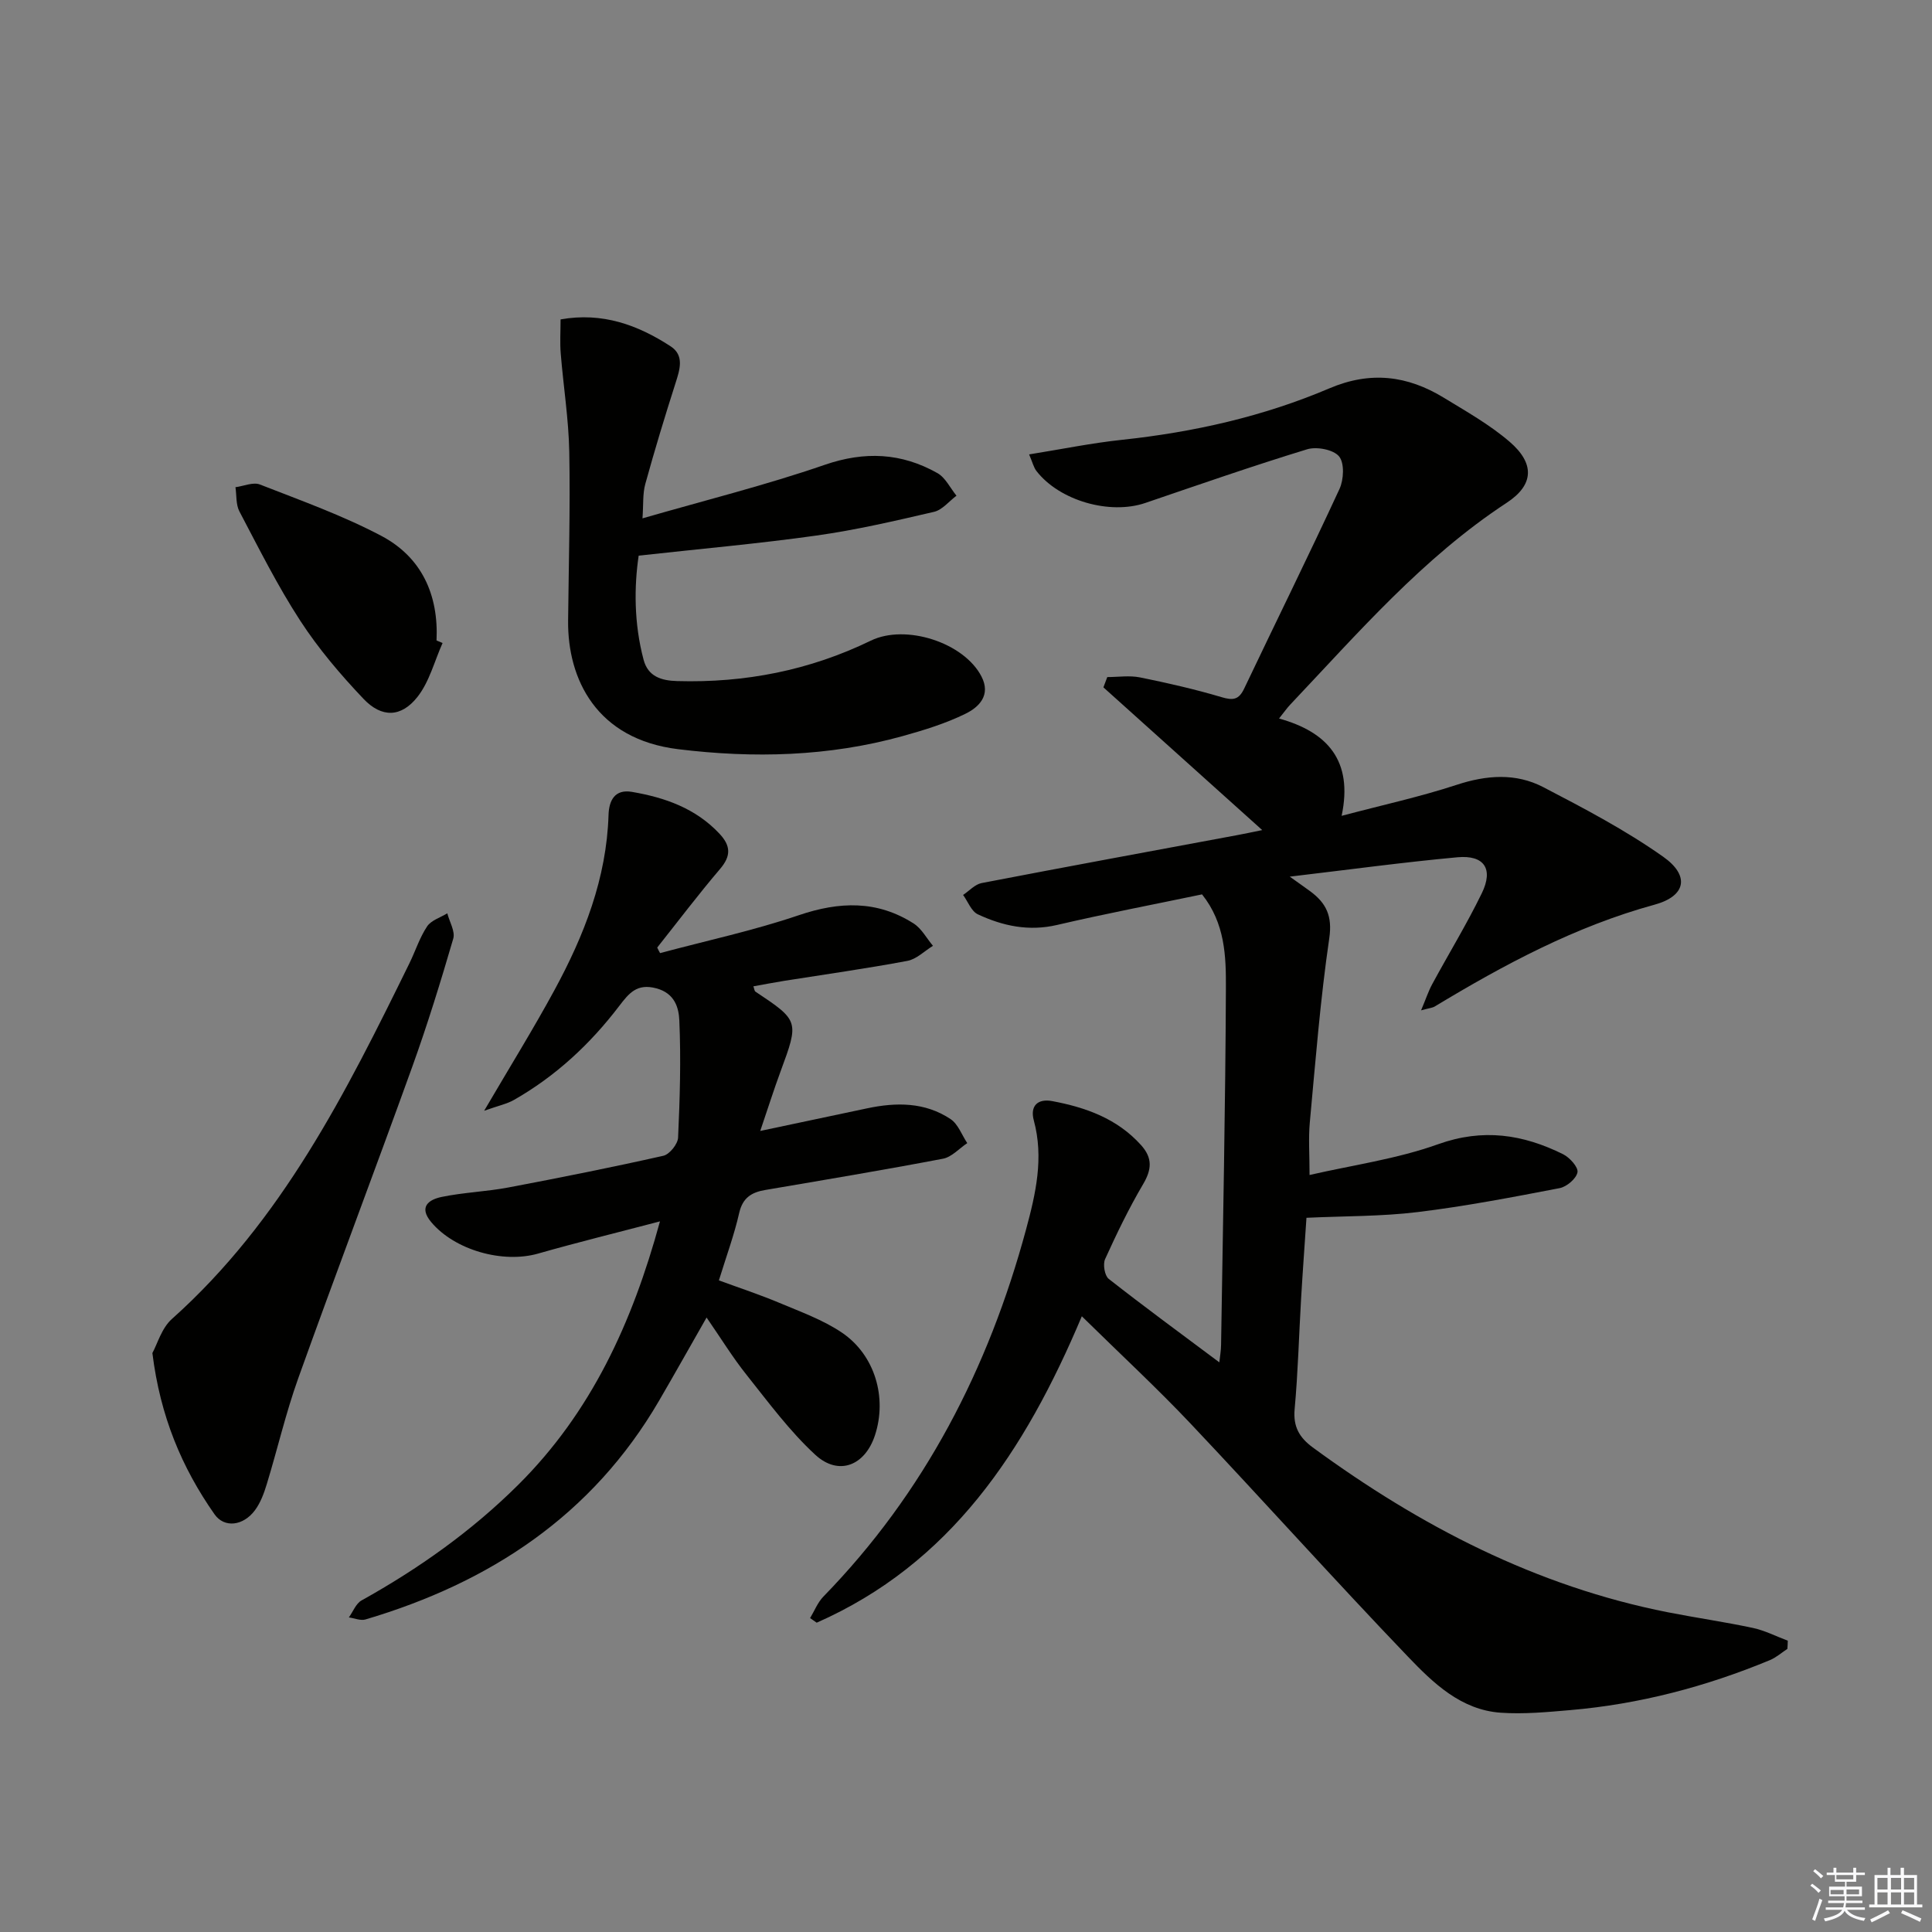
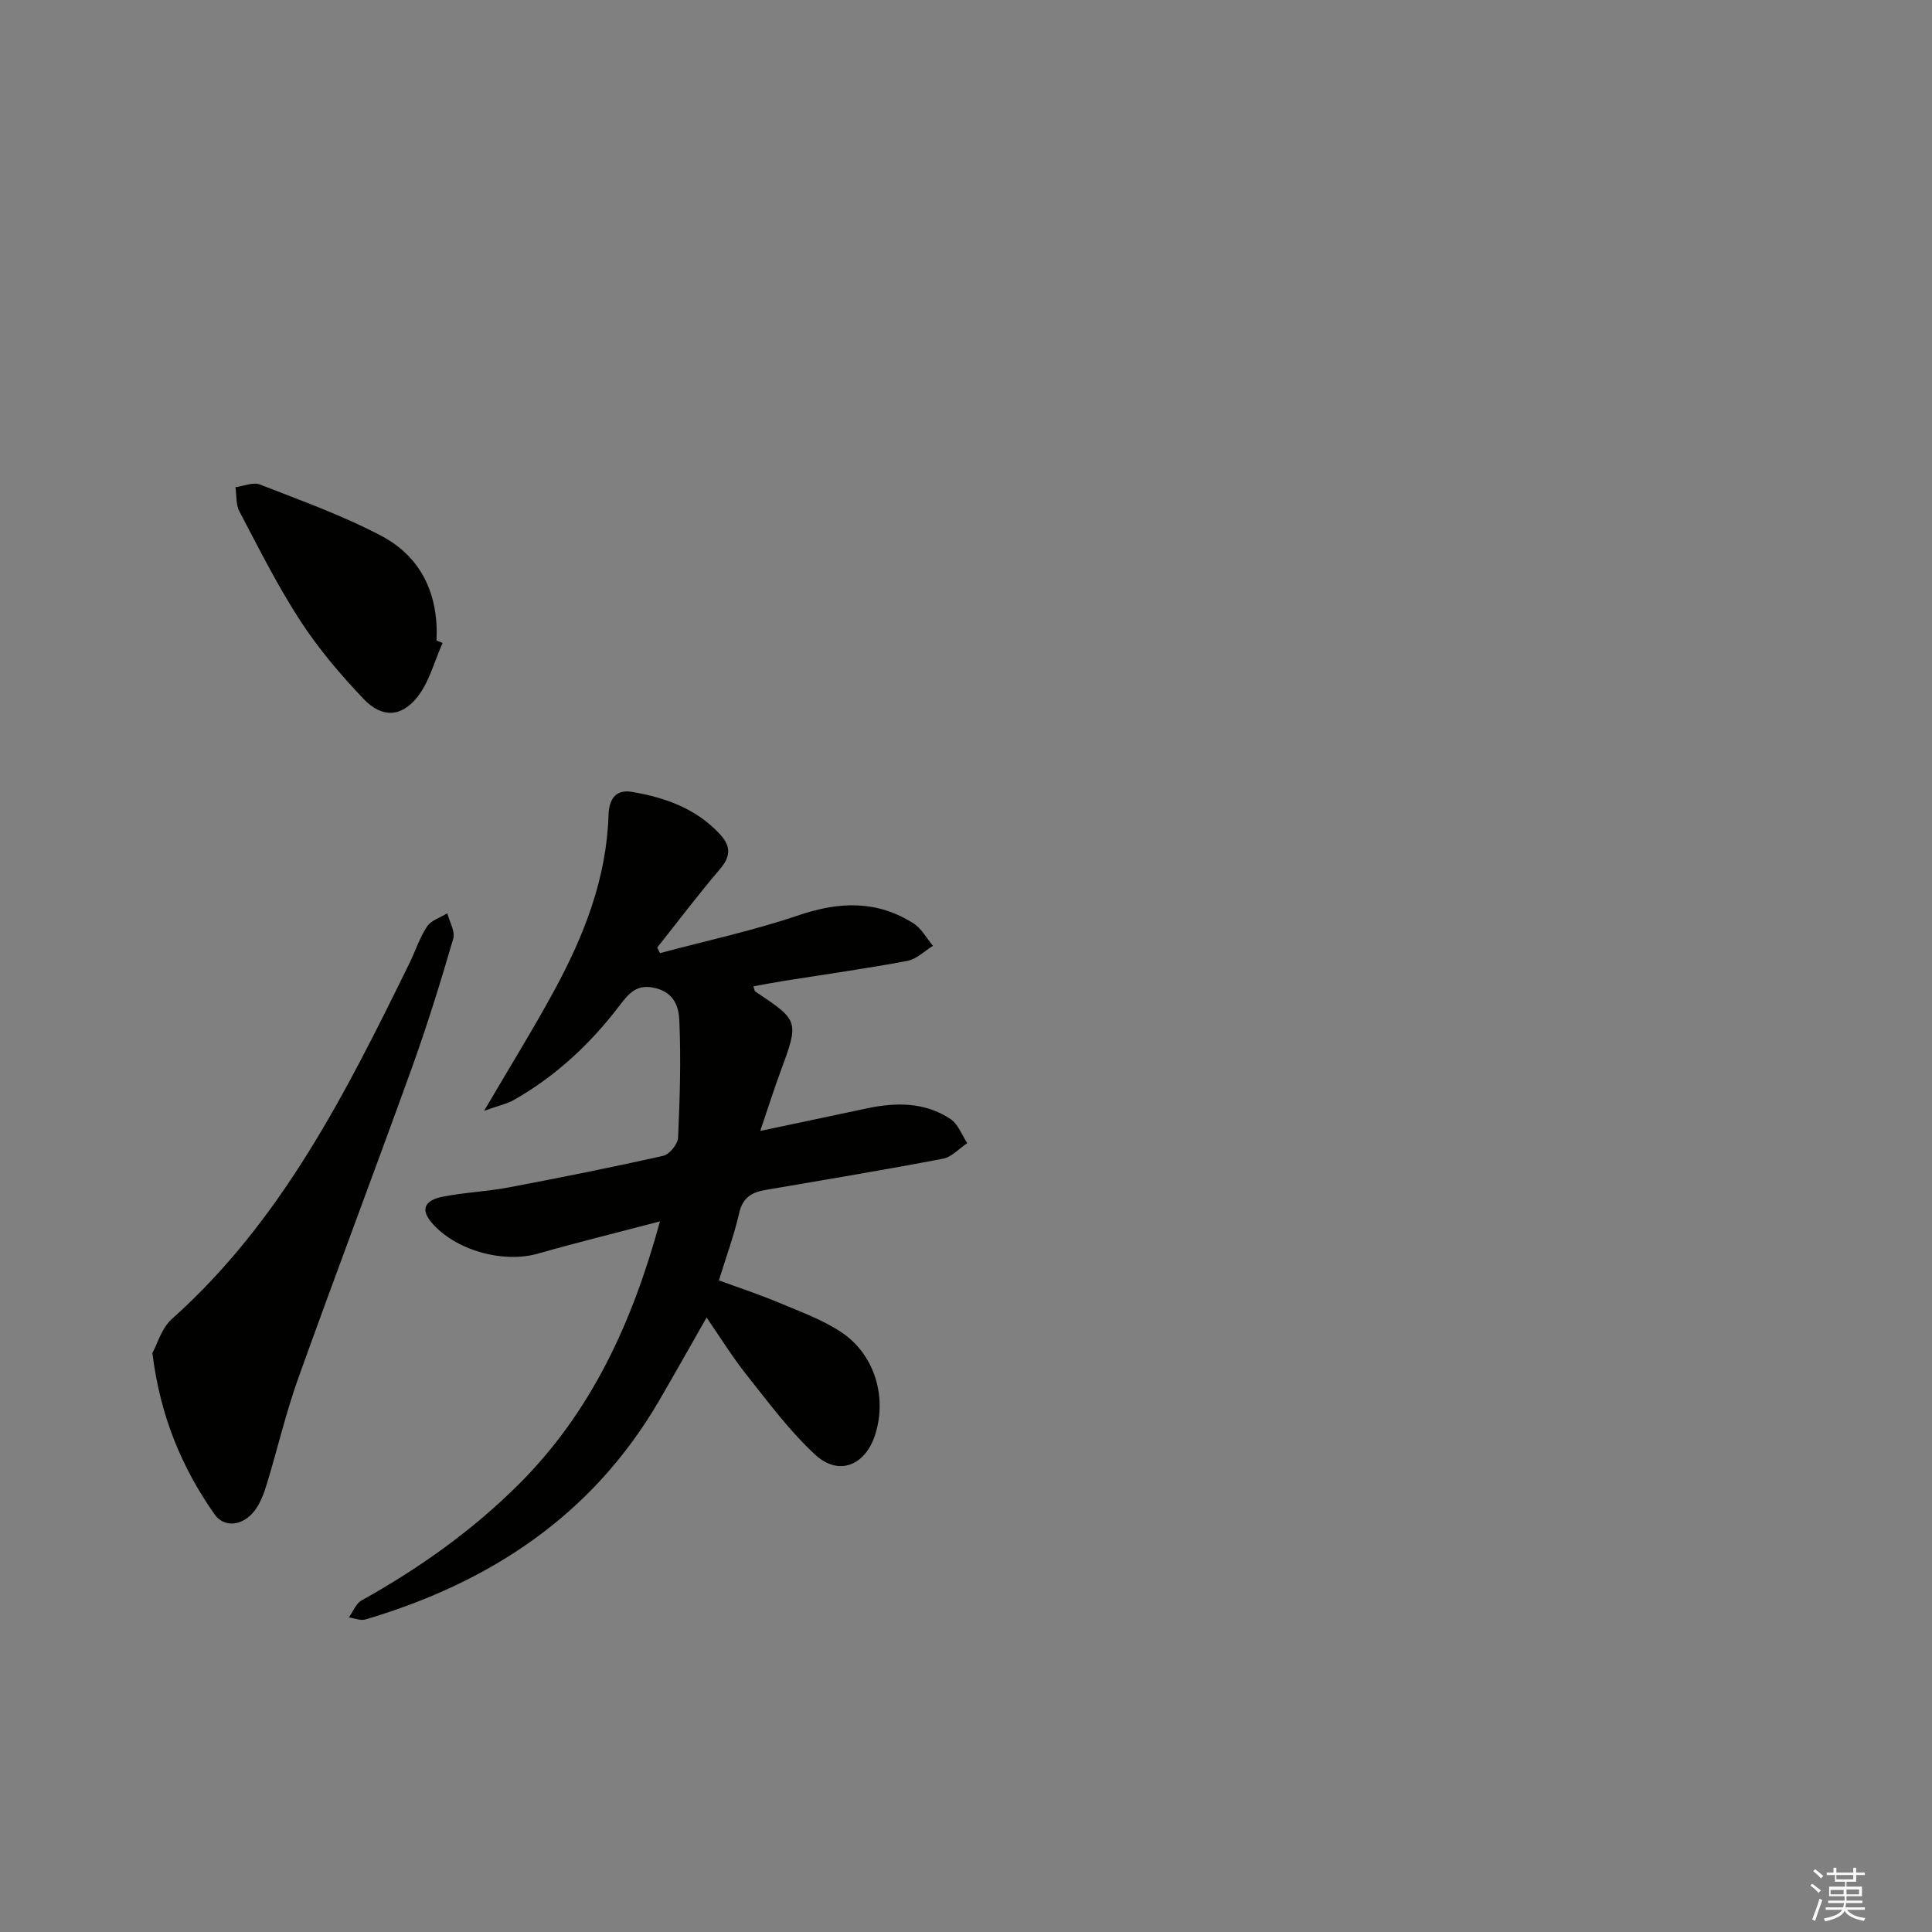
<svg xmlns="http://www.w3.org/2000/svg" enable-background="new 0 0 400 400" viewBox="0 0 400 400">
  <rect x="0" y="0" width="400" height="400" fill="#808080" stroke="none" />
  <g fill="#010100">
-     <path d="m370.06 341.38c-1.2.79-2.32 1.79-3.62 2.33-13.26 5.5-27.02 9.12-41.34 10.35-4.78.41-9.62.87-14.38.54-8.24-.57-13.99-6.15-19.22-11.61-15.2-15.86-29.87-32.23-44.96-48.2-6.93-7.34-14.36-14.21-22.56-22.27-11.85 28.14-27.32 51.28-54.89 63.44-.46-.32-.91-.64-1.37-.95.9-1.49 1.56-3.22 2.74-4.44 20.95-21.5 34.19-47.24 41.97-76.01 2.01-7.43 3.71-14.83 1.61-22.59-.82-3.02.82-4.56 3.81-4 6.96 1.31 13.46 3.62 18.4 9.12 2.39 2.66 2.22 5.03.42 8.08-2.94 4.99-5.47 10.23-7.87 15.51-.49 1.08-.1 3.43.75 4.1 7.43 5.83 15.05 11.41 22.9 17.28.12-1.19.35-2.41.36-3.63.38-24.64.9-49.28 1-73.93.03-6.53-.17-13.34-4.94-19.33-9.95 2.08-20.02 4-30.01 6.33-5.86 1.37-11.24.22-16.41-2.2-1.35-.63-2.05-2.64-3.05-4.01 1.27-.85 2.45-2.19 3.83-2.46 17.59-3.39 35.22-6.63 52.84-9.91 1.63-.3 3.24-.65 5.26-1.06-11.16-10.02-22.02-19.79-32.88-29.55.27-.71.53-1.42.8-2.13 2.26 0 4.6-.37 6.77.07 5.68 1.15 11.35 2.44 16.9 4.09 2.37.71 3.57.54 4.67-1.77 6.56-13.79 13.33-27.48 19.74-41.34.89-1.93 1.05-5.36-.09-6.74-1.17-1.41-4.63-2.07-6.61-1.47-11.25 3.44-22.36 7.31-33.5 11.11-7.36 2.51-17.78-.46-22.55-6.62-.57-.74-.79-1.74-1.51-3.43 6.72-1.08 12.98-2.36 19.3-3.03 14.8-1.58 29.21-4.83 42.87-10.65 8.51-3.62 16.16-2.65 23.68 1.94 4.67 2.85 9.51 5.58 13.63 9.12 5.23 4.5 5.07 8.92-.61 12.64-17.36 11.39-30.75 26.93-44.82 41.79-.68.72-1.24 1.54-2.31 2.87 10.02 2.78 15.38 8.72 12.96 20.15 8.53-2.26 16.3-3.95 23.82-6.42 6.18-2.03 12.23-2.48 17.91.47 8.5 4.42 17.06 8.92 24.86 14.43 5.53 3.91 4.72 8.13-1.79 9.91-16.41 4.5-31.11 12.38-45.5 21.07-.51.31-1.18.35-2.85.81.99-2.34 1.51-3.96 2.31-5.43 3.4-6.28 7.14-12.4 10.26-18.81 2.46-5.05.51-7.96-5.05-7.45-11.2 1.03-22.35 2.55-34.71 4.01 2.03 1.45 3.15 2.23 4.24 3.03 3.3 2.44 4.62 5.11 3.94 9.73-1.85 12.64-2.85 25.41-4.03 38.15-.3 3.27-.05 6.59-.05 10.86 8.81-2.03 18.04-3.3 26.61-6.37 9.3-3.33 17.59-2.05 25.9 2.08 1.36.68 3.16 2.69 2.96 3.73-.25 1.32-2.22 2.99-3.69 3.28-9.77 1.88-19.56 3.76-29.42 4.96-7.48.91-15.07.81-23 1.18-.34 5.14-.77 10.92-1.11 16.7-.45 7.64-.64 15.3-1.34 22.92-.33 3.64.98 5.88 3.76 7.93 22.24 16.29 46.25 28.75 73.54 34.13 5.85 1.15 11.76 1.99 17.59 3.24 2.48.53 4.81 1.74 7.21 2.64-.01.58-.04 1.13-.08 1.69z" />
    <path d="m136.66 197.33c9.59-2.57 19.34-4.66 28.71-7.84 8.41-2.86 16.23-3.12 23.79 1.71 1.65 1.05 2.68 3.06 4 4.62-1.76 1.08-3.41 2.77-5.3 3.12-8.47 1.59-17.02 2.79-25.54 4.14-2.1.34-4.19.74-6.34 1.13.19.52.21.96.43 1.1 9.03 6.01 9.04 6.1 5.21 16.48-1.37 3.7-2.56 7.47-4.22 12.36 8.03-1.7 15.08-3.19 22.12-4.68 6.03-1.28 11.99-1.31 17.29 2.23 1.56 1.04 2.32 3.28 3.45 4.97-1.67 1.11-3.22 2.89-5.03 3.23-12.23 2.33-24.51 4.38-36.78 6.47-2.84.48-4.69 1.6-5.41 4.77-1.02 4.5-2.63 8.86-4.2 13.95 4.25 1.56 8.44 2.94 12.49 4.64 4.41 1.86 9.04 3.52 12.97 6.17 6.88 4.65 9.4 13.5 6.85 21.26-2.06 6.28-7.51 8.49-12.35 4.04-5.32-4.9-9.7-10.86-14.24-16.56-2.88-3.61-5.31-7.58-8.27-11.86-3.45 6.04-6.59 11.65-9.83 17.21-13.82 23.74-34.99 37.66-60.79 45.3-1.01.3-2.28-.26-3.44-.42.86-1.2 1.46-2.87 2.63-3.52 11.84-6.59 22.79-14.35 32.43-23.93 15.08-14.99 23.6-33.49 29.35-54.55-8.74 2.3-17.03 4.33-25.23 6.67-7.31 2.09-17.26-.71-22.12-6.5-2.69-3.2-.47-4.69 2.16-5.23 4.53-.94 9.22-1.09 13.77-1.95 10.74-2.03 21.46-4.17 32.12-6.57 1.28-.29 2.99-2.42 3.05-3.76.37-8.06.61-16.15.26-24.21-.11-2.6-.89-5.65-4.74-6.69-4.06-1.1-5.71 1.04-7.71 3.65-6.01 7.89-13.17 14.55-21.83 19.47-1.43.81-3.12 1.15-6.13 2.22 5.43-9.27 10.22-16.99 14.55-24.97 6.14-11.31 10.79-23.14 11.2-36.26.09-3.02 1.3-5.4 4.85-4.79 6.81 1.17 13.16 3.38 18.1 8.64 2.36 2.51 2.46 4.6.14 7.32-4.5 5.28-8.69 10.83-13.01 16.27.18.4.38.77.59 1.15z" />
-     <path d="m116.06 66.13c8.64-1.54 15.97 1.14 22.77 5.56 2.91 1.89 1.92 4.84 1.02 7.66-2.21 6.91-4.32 13.86-6.25 20.86-.56 2.02-.37 4.24-.58 7.11 12.98-3.75 25.52-6.87 37.69-11.07 8.34-2.88 15.92-2.5 23.37 1.7 1.67.94 2.65 3.09 3.95 4.68-1.54 1.15-2.94 2.94-4.65 3.34-8.07 1.88-16.17 3.76-24.36 4.91-11.93 1.68-23.96 2.74-36.79 4.16-.94 6.34-1 13.98 1.02 21.56.92 3.47 3.66 4.32 6.96 4.41 14.04.4 27.42-2.22 40.08-8.37 7.22-3.51 19.3.39 22.92 7.43 1.99 3.87-.53 6.33-3.29 7.69-4.12 2.03-8.62 3.41-13.07 4.65-15.28 4.23-30.79 4.62-46.46 2.7-16.89-2.07-22.9-14.49-22.77-26.62.12-11.65.46-23.31.24-34.96-.13-6.76-1.21-13.5-1.76-20.26-.2-2.28-.04-4.58-.04-7.14z" />
    <path d="m31.55 280.13c1.02-1.84 1.9-5.15 4.04-7.05 22.77-20.34 36.07-46.93 49.19-73.67 1.24-2.53 2.1-5.29 3.65-7.61.85-1.27 2.75-1.83 4.18-2.71.45 1.76 1.67 3.75 1.23 5.25-2.6 8.91-5.34 17.79-8.48 26.51-7.76 21.54-15.89 42.95-23.61 64.5-2.57 7.17-4.29 14.64-6.52 21.93-.57 1.88-1.29 3.84-2.44 5.39-2.42 3.27-6.35 3.74-8.38.84-6.76-9.65-11.24-20.26-12.86-33.38z" />
    <path d="m91.63 133.13c-1.69 3.77-2.73 8.03-5.21 11.17-3.37 4.26-7.4 4.35-11.16.39-4.78-5.03-9.34-10.4-13.11-16.2-4.69-7.21-8.56-14.97-12.58-22.6-.75-1.42-.57-3.34-.82-5.02 1.7-.22 3.66-1.11 5.06-.56 8.47 3.31 17.11 6.4 25.13 10.63 8.33 4.4 11.89 12.17 11.44 21.66.41.17.83.35 1.25.53z" />
  </g>
  <path d="m374.8 390.4.4-.4c.7.5 1.3 1 1.8 1.4l-.5.5c-.5-.6-1.1-1.1-1.7-1.5zm1 7.3-.6-.3c.5-1.4 1.1-2.8 1.5-4.3.2.1.4.2.6.3-.5 1.3-1 2.8-1.5 4.3zm-.4-10.3.4-.4c.4.3 1 .8 1.7 1.4l-.5.5c-.4-.5-1-1-1.6-1.5zm2.5.3h1.7v-1h.6v1h3.5v-1h.6v1h1.8v.5h-1.8v1.4h-2v1h3.2v2h-3.2v.9h3.3v.5h-3.4c0 .3-.1.6-.1.9h4v.5h-3.7c.7.9 1.9 1.5 3.8 1.7-.1.2-.2.4-.3.6-2.1-.4-3.5-1.1-4-2.1-.4 1-1.8 1.7-4 2.2-.1-.2-.2-.4-.3-.6 2.1-.4 3.4-1 3.8-1.8h-3.4v-.5h3.6c.1-.3.1-.6.2-.9h-3.3v-.5h3.4c0-.3 0-.6 0-.9h-3.2v-2h3.3v-1h-2.1v-1.4h-1.7v-.5zm1.1 3.5v1h2.7c0-.3 0-.4 0-.4 0-.1 0-.2 0-.2 0-.1 0-.2 0-.3h-2.7zm1.2-3v.9h3.5v-.9zm4.7 3h-2.6v.6.4h2.6z" fill="#fafafb" />
-   <path d="m393.6 386.7h.6v1.5h2.7v6.1h1.1v.6h-11v-.6h1.1v-6.1h2.7v-1.5h.6v1.5h2.1v-1.5zm-2.7 8.8.4.6c-1.2.6-2.5 1.3-3.8 1.9-.1-.2-.2-.4-.3-.6 1.2-.6 2.5-1.2 3.7-1.9zm-2.2-6.7v2.4h2.1v-2.4zm0 3v2.5h2.1v-2.5zm2.8-3v2.4h2.1v-2.4zm0 3v2.5h2.1v-2.5zm6 6.1c-1.4-.7-2.7-1.3-3.9-1.8l.3-.6c1.5.6 2.7 1.2 3.9 1.7zm-1.2-9.1h-2.1v2.4h2.1zm-2.1 3v2.5h2.1v-2.5z" fill="#fafafb" />
</svg>